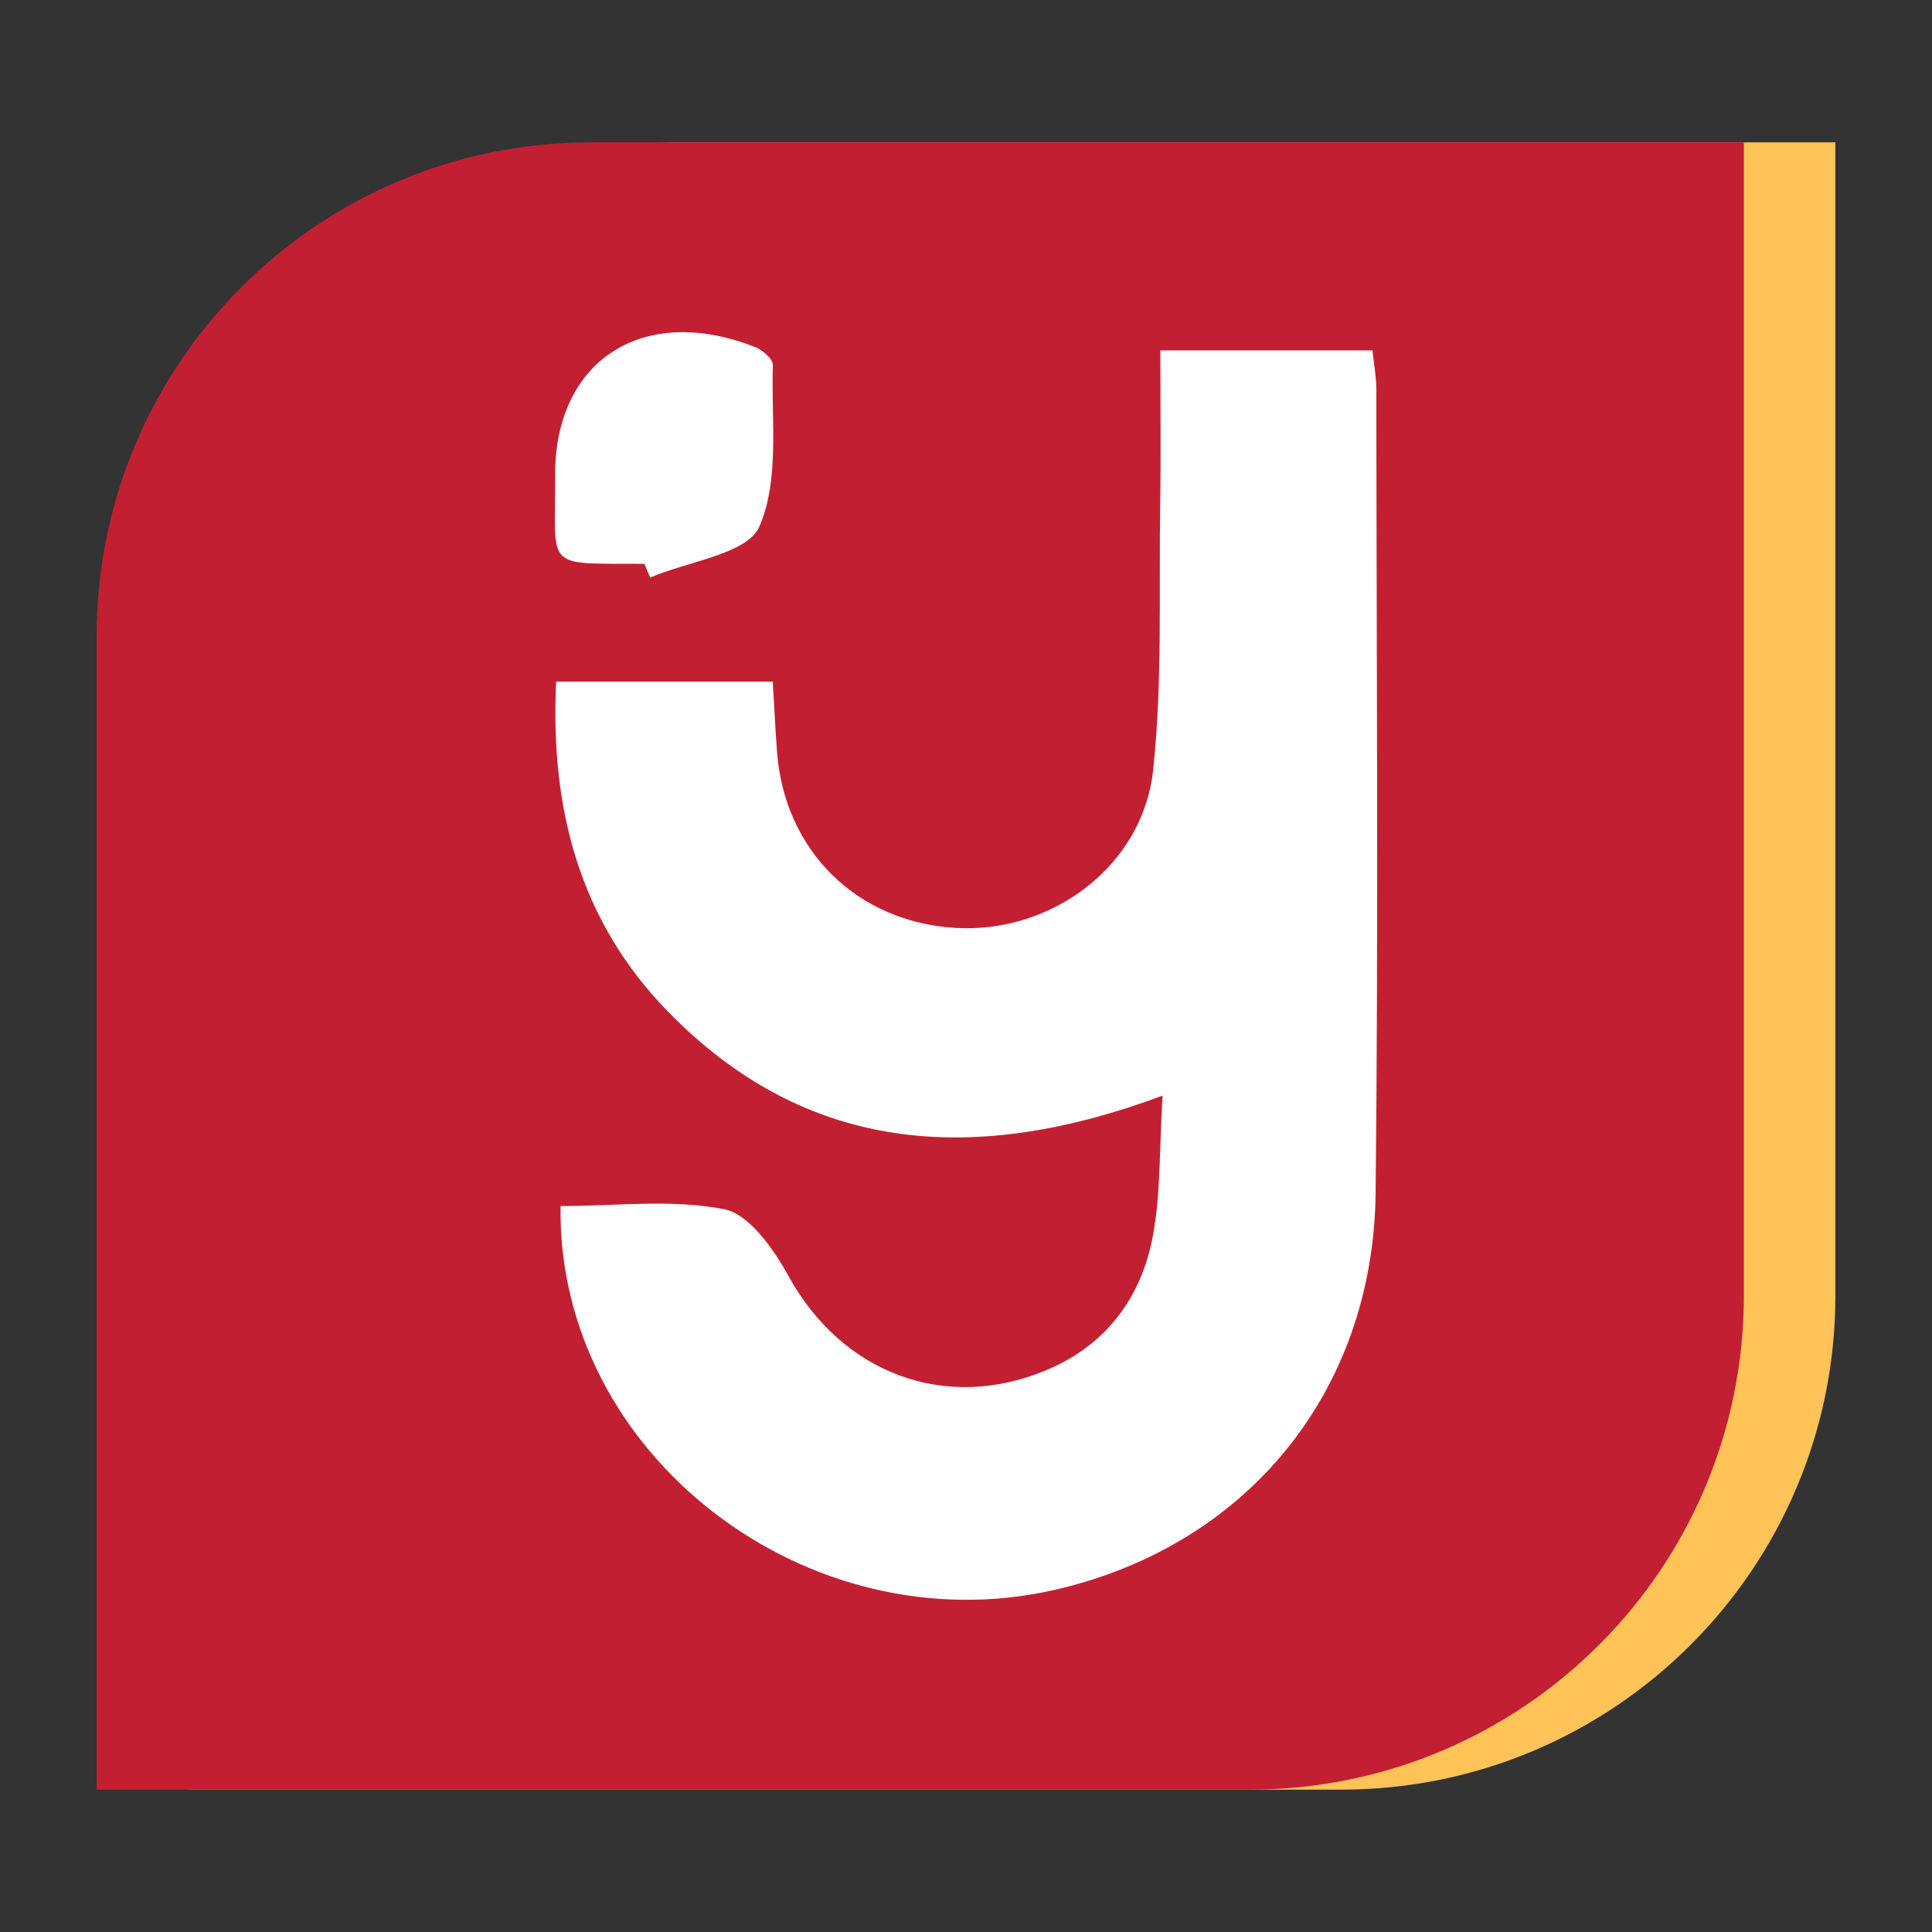
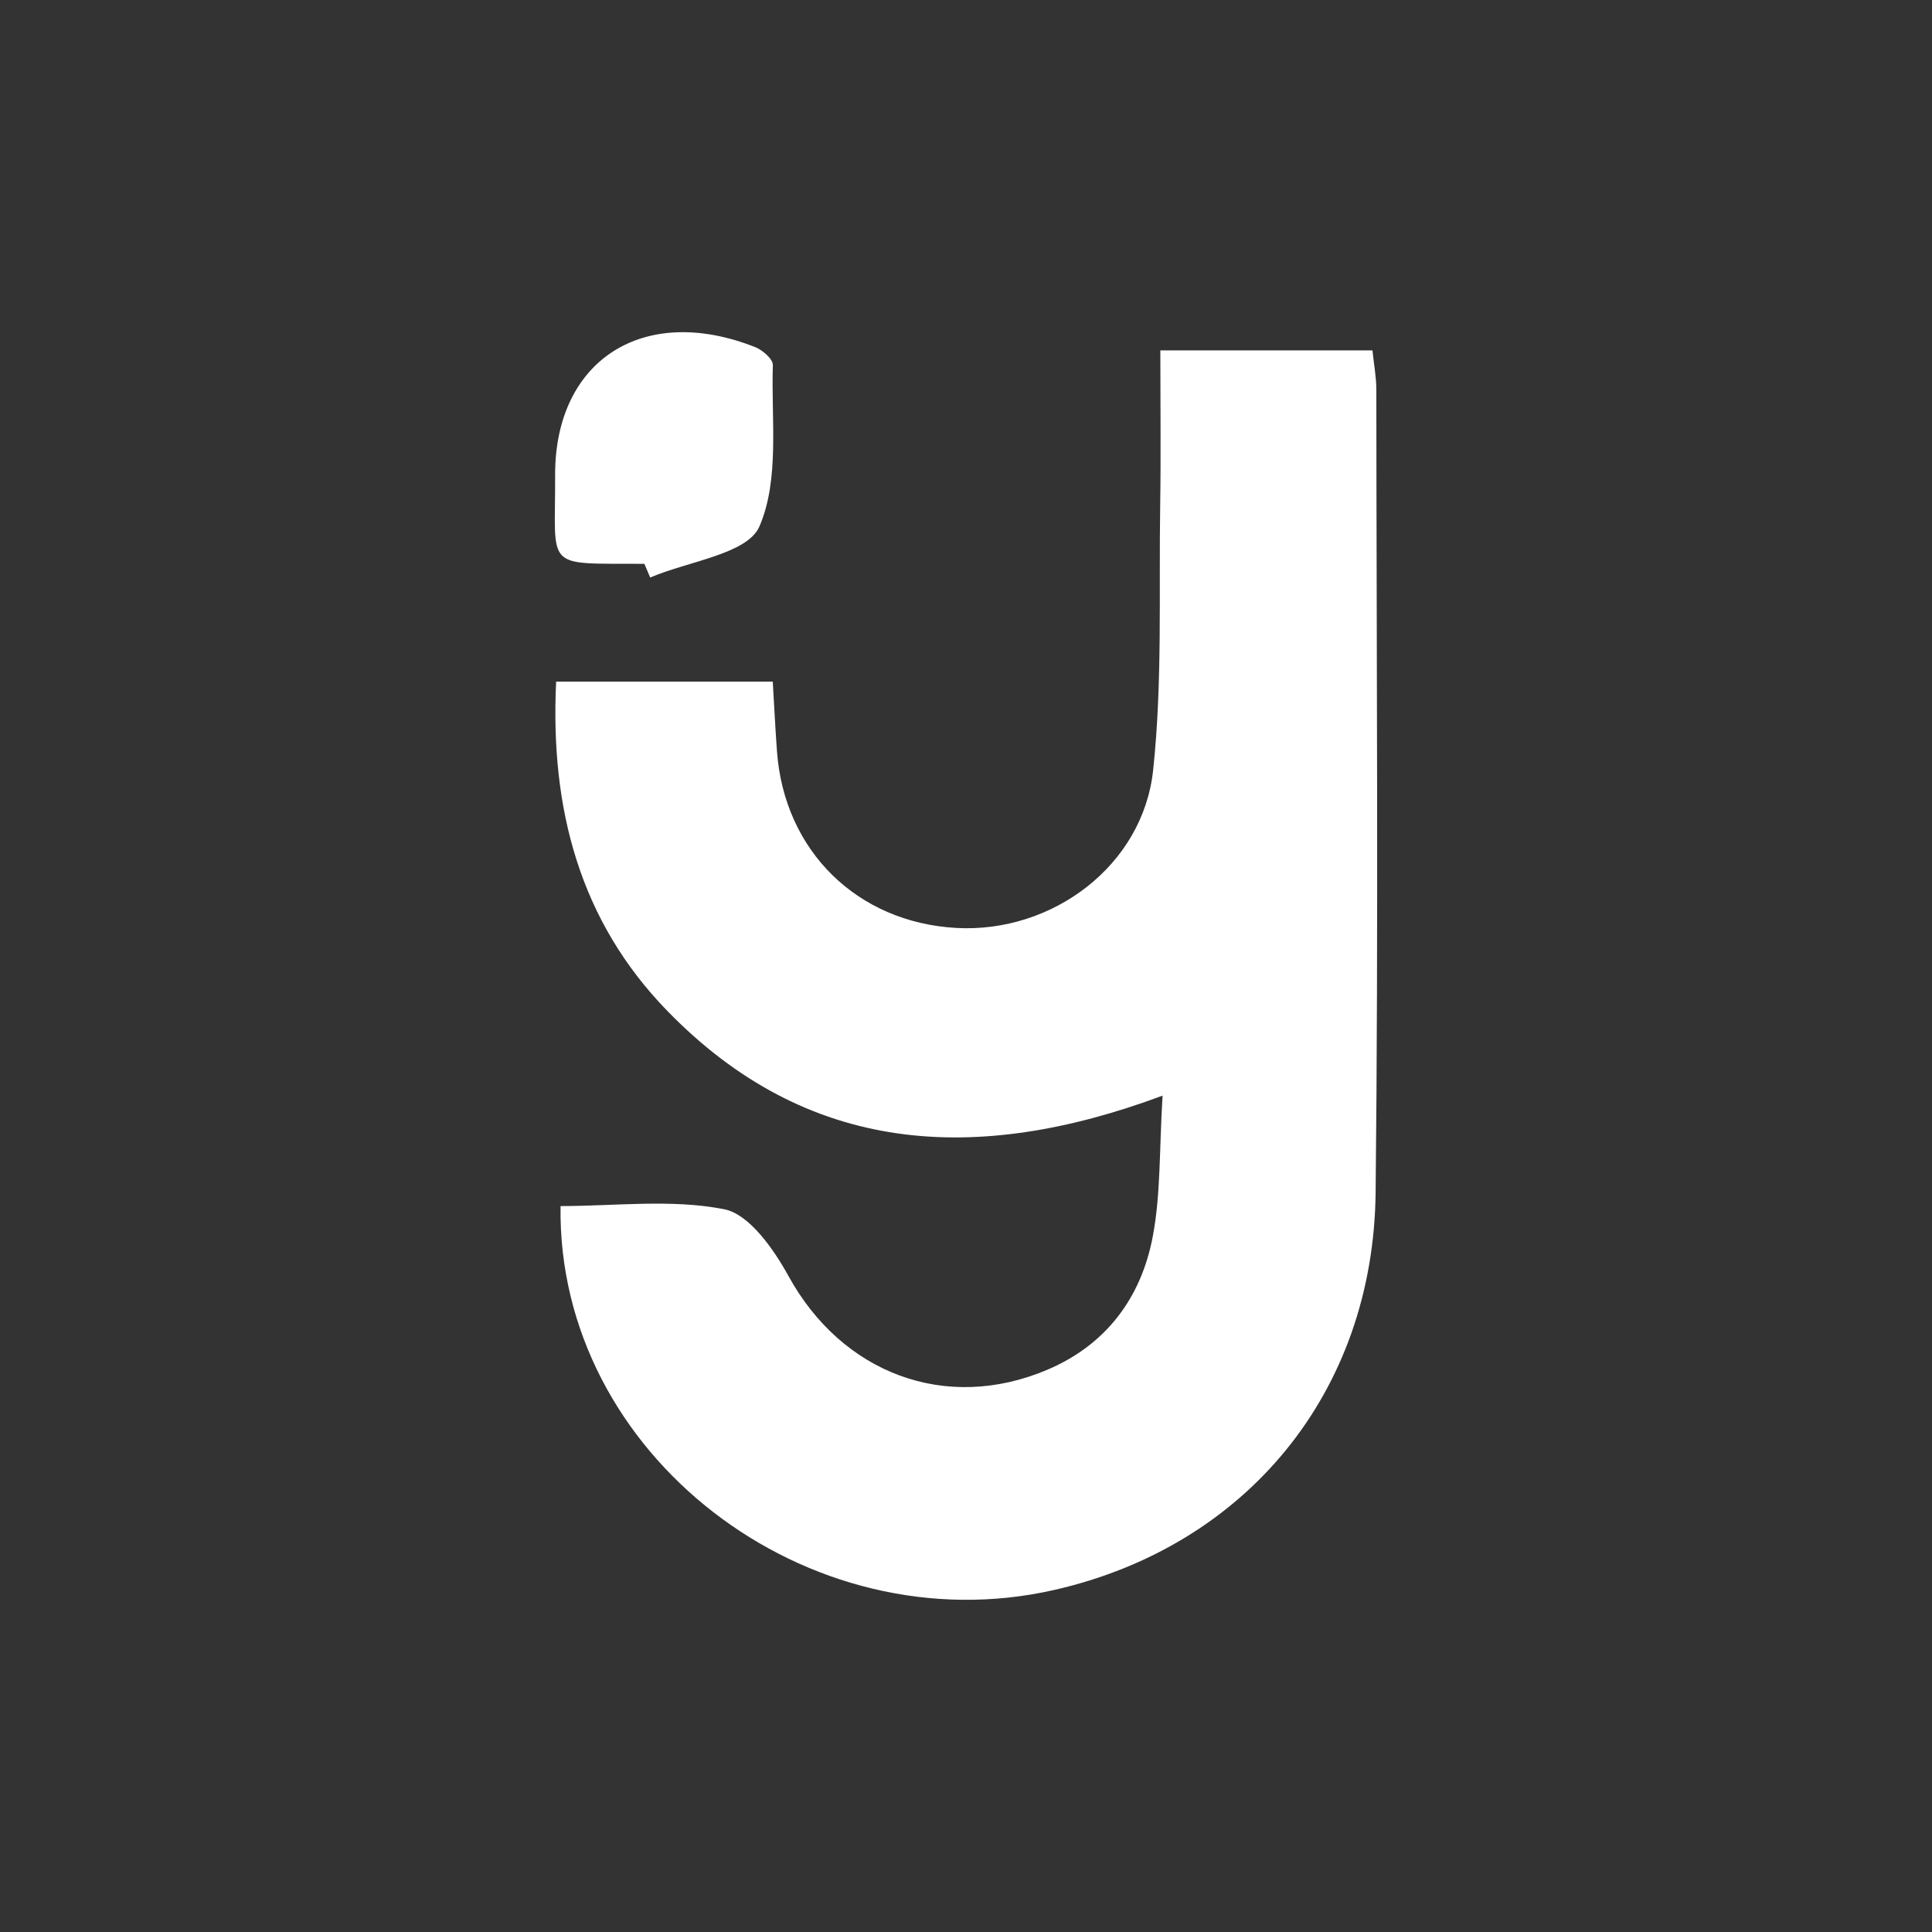
<svg xmlns="http://www.w3.org/2000/svg" version="1.1" id="Layer_1" x="0px" y="0px" width="200px" height="200px" viewBox="0 0 200 200" enable-background="new 0 0 200 200" xml:space="preserve">
  <rect x="0" y="0" width="200" height="200" fill="#333333" stroke="none" />
-   <rect x="-207.667" width="200" height="200" />
  <g>
-     <path fill="#FFC358" d="M138.828,185.263H19.474V65.909c0-28.261,22.91-51.172,51.172-51.172H190v119.354   C190,162.353,167.09,185.263,138.828,185.263z" />
-     <path fill="#C22032" d="M129.354,185.263H10V65.909c0-28.261,22.91-51.172,51.172-51.172h119.354v119.354   C180.526,162.353,157.616,185.263,129.354,185.263z" />
-   </g>
+     </g>
  <g>
    <path fill="#FFFFFF" d="M142.077,36.271c0.152,1.481,0.4,2.77,0.401,4.06c0.016,27.707,0.227,55.416-0.074,83.12   c-0.225,20.714-13.403,36.612-33.25,41.136c-25.607,5.837-51.501-14.05-51.126-39.734c5.651,0,11.467-0.745,16.928,0.324   c2.607,0.51,5.139,4.135,6.668,6.918c5.528,10.061,16.259,14.176,26.803,9.698c6.105-2.593,9.711-7.476,10.906-13.784   c0.839-4.43,0.672-9.051,1.016-14.589c-19.403,7.231-36.819,6.104-51.292-8.796c-9.013-9.279-12.122-20.862-11.486-34.066   c7.44,0,14.603,0,22.424,0c0.145,2.42,0.262,4.827,0.438,7.229c0.752,10.3,8.311,17.718,18.598,18.275   c9.896,0.536,19.289-6.442,20.343-16.352c0.966-9.078,0.586-18.302,0.728-27.463c0.08-5.137,0.014-10.276,0.014-15.976   C127.641,36.271,134.724,36.271,142.077,36.271z" />
    <path fill="#FFFFFF" d="M66.705,58.367c-10.535-0.059-9.189,0.721-9.239-9.125c-0.061-11.972,9.159-17.887,20.72-13.303   c0.76,0.301,1.838,1.236,1.819,1.846c-0.182,5.648,0.719,11.848-1.393,16.719c-1.238,2.856-7.372,3.592-11.303,5.282   C67.108,59.313,66.906,58.84,66.705,58.367z" />
  </g>
</svg>